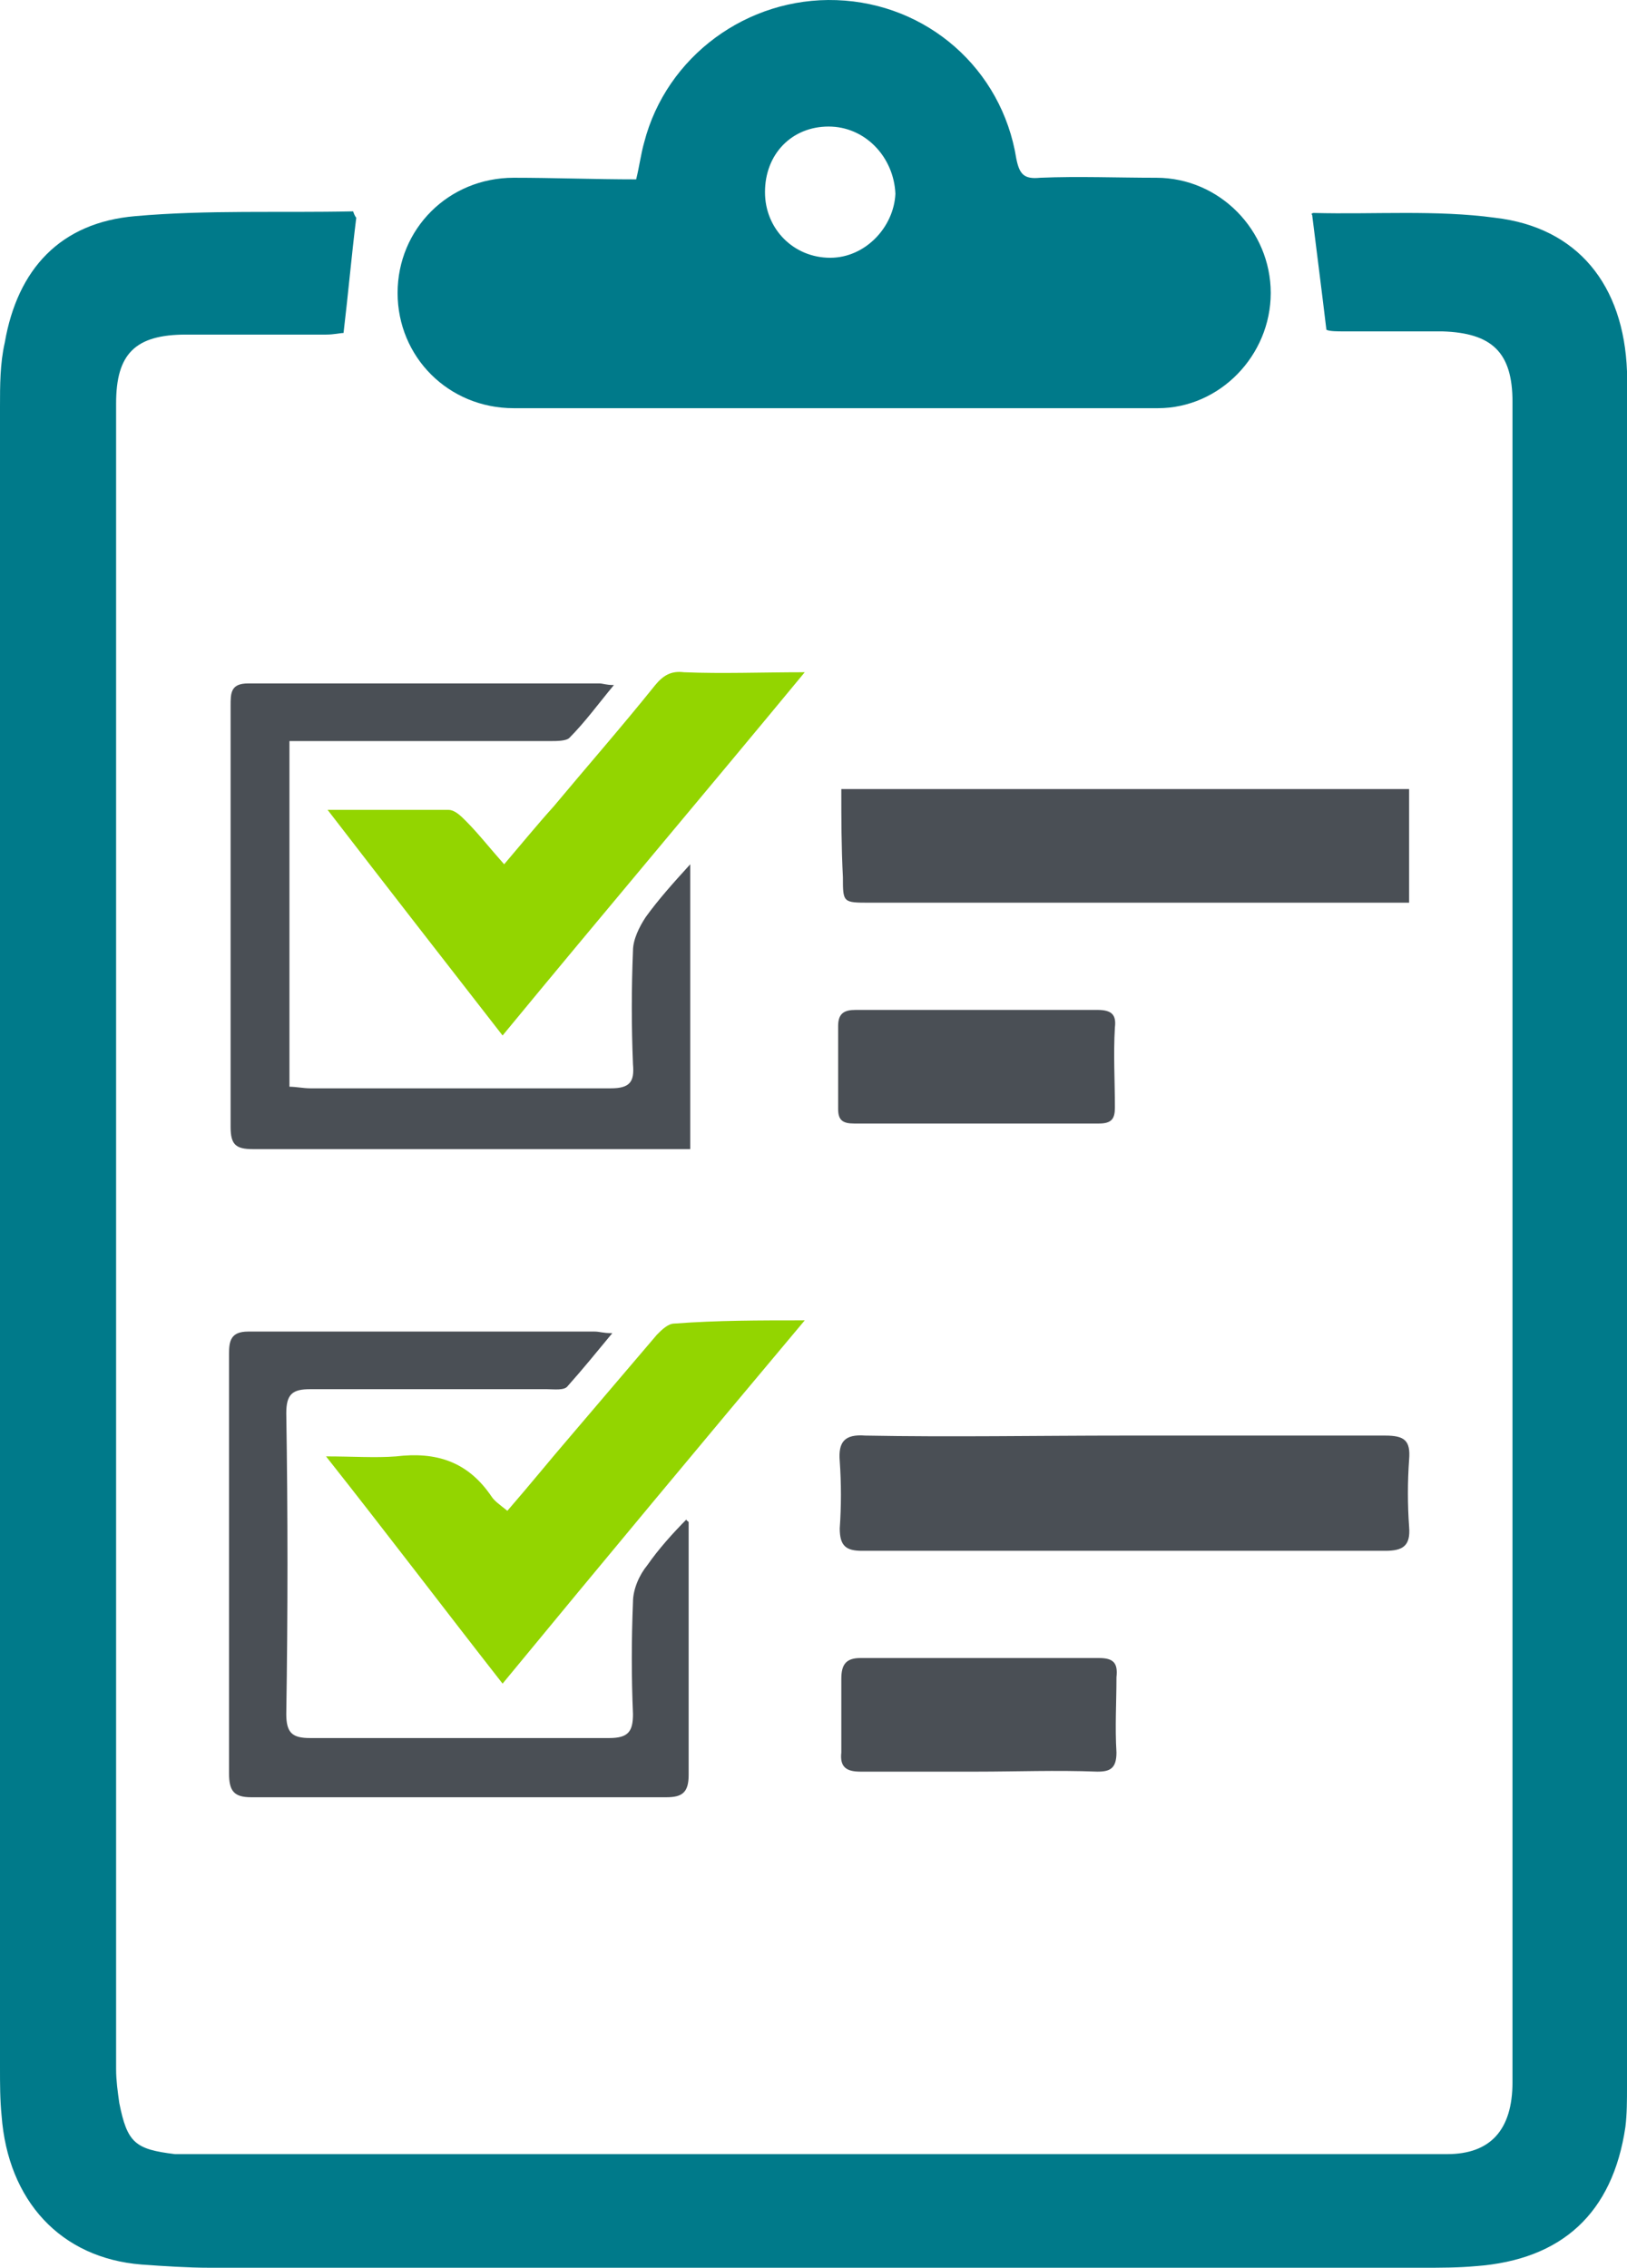
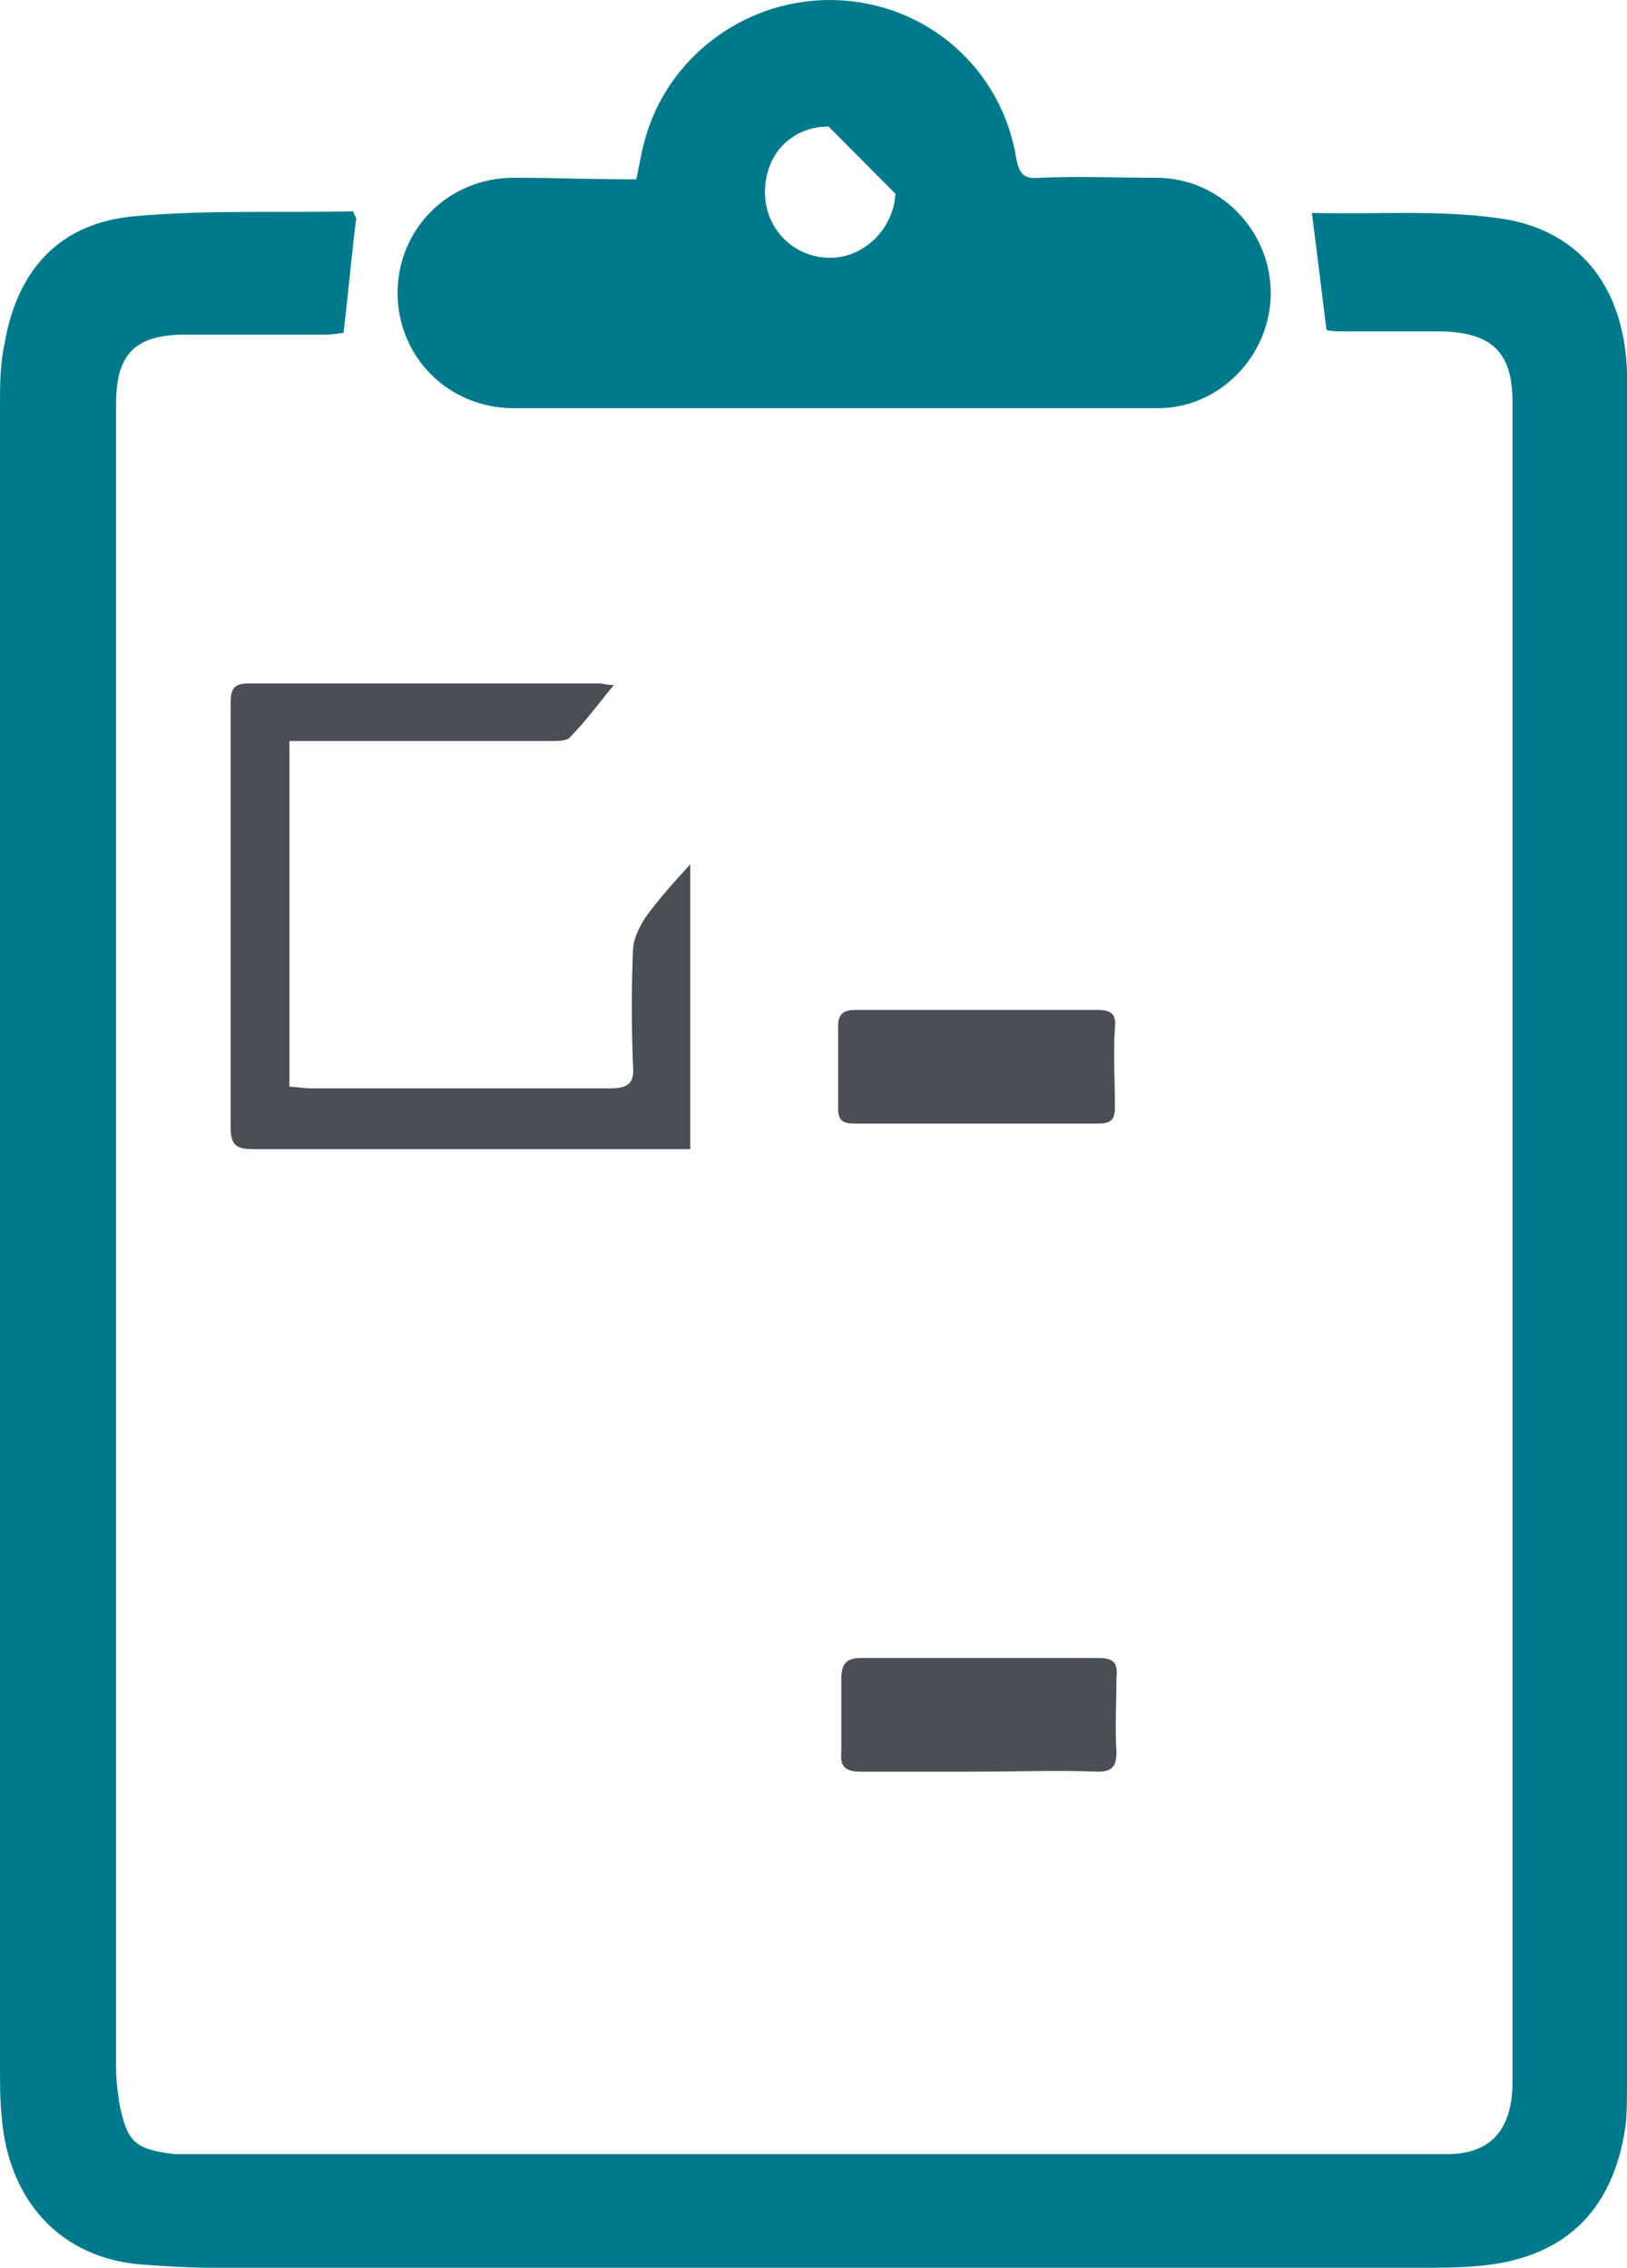
<svg xmlns="http://www.w3.org/2000/svg" width="61px" height="85px" viewBox="0 0 61 85" version="1.1">
  <g id="About-IMCIVREE" stroke="none" stroke-width="1" fill="none" fill-rule="evenodd">
    <g id="3.0---DKT---Starting-IMC" transform="translate(-140, -462)" fill-rule="nonzero">
      <g id="clipboard" transform="translate(140, 462)">
        <path d="M13.357,8.162 C13.178,9.602 13.059,10.981 12.88,12.481 C12.761,12.481 12.522,12.541 12.224,12.541 C10.495,12.541 8.706,12.541 6.977,12.541 C5.068,12.541 4.353,13.261 4.353,15.12 C4.353,26.217 4.353,37.314 4.353,48.351 C4.353,58.068 4.353,67.845 4.353,77.562 C4.353,77.982 4.413,78.402 4.472,78.822 C4.77,80.321 5.068,80.561 6.559,80.741 C6.857,80.741 7.155,80.741 7.454,80.741 C23.076,80.741 38.639,80.741 54.262,80.741 C55.872,80.741 56.707,79.841 56.707,78.042 C56.707,58.488 56.707,38.993 56.707,19.439 C56.707,17.999 56.707,16.5 56.707,15.06 C56.707,13.201 55.932,12.481 54.083,12.421 C52.831,12.421 51.638,12.421 50.386,12.421 C50.148,12.421 49.849,12.421 49.73,12.361 C49.551,10.861 49.372,9.482 49.194,8.042 C49.134,8.042 49.194,7.982 49.253,7.982 C51.519,8.042 53.845,7.862 56.051,8.162 C59.152,8.522 60.881,10.682 61,13.921 C61,14.52 61,15.06 61,15.66 C61,36.534 61,57.348 61,78.222 C61,78.702 61,79.242 60.94,79.722 C60.463,82.961 58.555,84.7 55.335,84.94 C54.679,85 54.023,85 53.308,85 C38.162,85 23.017,85 7.871,85 C7.036,85 6.142,84.94 5.307,84.88 C2.266,84.64 0.298,82.481 0.06,79.302 C0,78.702 0,78.102 0,77.502 C0,56.748 0,35.994 0,15.24 C0,14.46 0,13.621 0.179,12.841 C0.656,10.082 2.266,8.342 5.068,8.102 C7.752,7.862 10.495,7.982 13.238,7.922 C13.297,8.102 13.357,8.162 13.357,8.162" id="Path" fill="#007A8A" />
-         <path d="M31.066,4.743 C29.695,4.743 28.681,5.763 28.681,7.203 C28.681,8.582 29.755,9.662 31.126,9.662 C32.438,9.662 33.511,8.522 33.571,7.263 C33.511,5.883 32.438,4.743 31.066,4.743 M23.851,6.723 C23.971,6.243 24.03,5.763 24.15,5.343 C24.984,2.104 28.025,-0.115 31.365,0.005 C34.763,0.125 37.566,2.584 38.103,5.943 C38.222,6.543 38.401,6.723 38.997,6.663 C40.428,6.603 41.919,6.663 43.35,6.663 C45.735,6.663 47.643,8.642 47.643,10.981 C47.643,13.321 45.735,15.3 43.41,15.3 C35.36,15.3 27.31,15.3 19.26,15.3 C16.815,15.3 14.907,13.381 14.907,10.981 C14.907,8.582 16.815,6.663 19.26,6.663 C20.751,6.663 22.301,6.723 23.851,6.723" id="Shape" fill="#007A8A" />
-         <path d="M25.819,57.048 L25.819,59.987 C25.819,62.147 25.819,64.366 25.819,66.525 C25.819,67.185 25.581,67.365 24.984,67.365 C19.797,67.365 14.609,67.365 9.421,67.365 C8.765,67.365 8.587,67.125 8.587,66.465 C8.587,61.247 8.587,55.968 8.587,50.75 C8.587,50.27 8.646,49.91 9.302,49.91 C13.655,49.91 17.948,49.91 22.301,49.91 C22.48,49.91 22.599,49.97 22.957,49.97 C22.361,50.69 21.824,51.35 21.287,51.95 C21.168,52.13 20.751,52.07 20.512,52.07 C17.531,52.07 14.609,52.07 11.628,52.07 C10.972,52.07 10.733,52.249 10.733,52.969 C10.793,56.748 10.793,60.467 10.733,64.246 C10.733,64.966 10.972,65.146 11.628,65.146 C15.384,65.146 19.081,65.146 22.838,65.146 C23.553,65.146 23.732,64.906 23.732,64.246 C23.673,62.866 23.673,61.487 23.732,60.047 C23.732,59.567 23.971,59.028 24.269,58.668 C24.686,58.068 25.223,57.468 25.76,56.928 C25.7,56.988 25.76,56.988 25.819,57.048" id="Path" fill="#4A4F55" />
+         <path d="M31.066,4.743 C29.695,4.743 28.681,5.763 28.681,7.203 C28.681,8.582 29.755,9.662 31.126,9.662 C32.438,9.662 33.511,8.522 33.571,7.263 M23.851,6.723 C23.971,6.243 24.03,5.763 24.15,5.343 C24.984,2.104 28.025,-0.115 31.365,0.005 C34.763,0.125 37.566,2.584 38.103,5.943 C38.222,6.543 38.401,6.723 38.997,6.663 C40.428,6.603 41.919,6.663 43.35,6.663 C45.735,6.663 47.643,8.642 47.643,10.981 C47.643,13.321 45.735,15.3 43.41,15.3 C35.36,15.3 27.31,15.3 19.26,15.3 C16.815,15.3 14.907,13.381 14.907,10.981 C14.907,8.582 16.815,6.663 19.26,6.663 C20.751,6.663 22.301,6.723 23.851,6.723" id="Shape" fill="#007A8A" />
        <path d="M25.819,43.072 L25.104,43.072 C19.916,43.072 14.669,43.072 9.481,43.072 C8.825,43.072 8.646,42.892 8.646,42.232 C8.646,36.954 8.646,31.675 8.646,26.457 C8.646,25.977 8.646,25.617 9.302,25.617 C13.715,25.617 18.067,25.617 22.48,25.617 C22.599,25.617 22.718,25.677 23.017,25.677 C22.42,26.397 21.943,27.057 21.347,27.657 C21.228,27.777 20.87,27.777 20.631,27.777 C17.65,27.777 14.728,27.777 11.747,27.777 L10.852,27.777 L10.852,40.733 C11.091,40.733 11.389,40.793 11.628,40.793 C15.384,40.793 19.141,40.793 22.897,40.793 C23.613,40.793 23.792,40.553 23.732,39.893 C23.673,38.453 23.673,37.074 23.732,35.634 C23.732,35.214 23.971,34.735 24.209,34.375 C24.686,33.715 25.223,33.115 25.879,32.395 L25.879,43.072 L25.819,43.072 Z" id="Path" fill="#4A4F55" />
-         <path d="M31.543,29.576 L52.831,29.576 L52.831,33.835 L51.936,33.835 C45.497,33.835 39.057,33.835 32.617,33.835 C31.603,33.835 31.603,33.835 31.603,32.875 C31.543,31.735 31.543,30.656 31.543,29.576" id="Path" fill="#4A4F55" />
-         <path d="M42.157,53.809 C45.437,53.809 48.657,53.809 51.936,53.809 C52.652,53.809 52.891,53.989 52.831,54.709 C52.771,55.549 52.771,56.388 52.831,57.228 C52.891,57.948 52.592,58.128 51.936,58.128 C46.928,58.128 41.978,58.128 36.97,58.128 C35.419,58.128 33.869,58.128 32.319,58.128 C31.722,58.128 31.484,57.948 31.484,57.288 C31.543,56.448 31.543,55.609 31.484,54.769 C31.424,54.049 31.663,53.749 32.438,53.809 C35.658,53.869 38.937,53.809 42.157,53.809" id="Path" fill="#4A4F55" />
-         <path d="M30.172,49.49 C26.296,54.109 22.599,58.548 18.843,63.106 C16.636,60.287 14.549,57.528 12.224,54.589 C13.238,54.589 14.072,54.649 14.848,54.589 C16.338,54.409 17.531,54.769 18.425,56.088 C18.544,56.268 18.723,56.388 19.022,56.628 C19.856,55.669 20.631,54.709 21.407,53.809 C22.48,52.549 23.553,51.29 24.627,50.03 C24.805,49.85 25.044,49.61 25.283,49.61 C26.892,49.49 28.443,49.49 30.172,49.49" id="Path" fill="#93D500" />
-         <path d="M12.283,30.356 C13.953,30.356 15.384,30.356 16.815,30.356 C17.054,30.356 17.292,30.596 17.471,30.776 C17.948,31.256 18.366,31.795 18.902,32.395 C19.618,31.555 20.154,30.896 20.751,30.236 C22.003,28.736 23.315,27.237 24.567,25.677 C24.865,25.317 25.163,25.137 25.64,25.197 C27.071,25.257 28.562,25.197 30.172,25.197 C26.356,29.816 22.599,34.255 18.843,38.813 C16.696,36.054 14.549,33.295 12.283,30.356" id="Path" fill="#93D500" />
        <path d="M36.731,37.854 C38.222,37.854 39.713,37.854 41.144,37.854 C41.68,37.854 41.859,38.034 41.8,38.513 C41.74,39.533 41.8,40.493 41.8,41.513 C41.8,41.932 41.68,42.112 41.203,42.112 C38.162,42.112 35.062,42.112 32.021,42.112 C31.603,42.112 31.424,41.992 31.424,41.573 C31.424,40.553 31.424,39.473 31.424,38.453 C31.424,37.974 31.663,37.854 32.08,37.854 C33.69,37.854 35.24,37.854 36.731,37.854" id="Path" fill="#4A4F55" />
        <path d="M36.612,66.405 C35.181,66.405 33.69,66.405 32.259,66.405 C31.722,66.405 31.484,66.225 31.543,65.686 C31.543,64.786 31.543,63.826 31.543,62.926 C31.543,62.387 31.722,62.147 32.259,62.147 C35.24,62.147 38.222,62.147 41.203,62.147 C41.74,62.147 41.919,62.327 41.859,62.866 C41.859,63.826 41.8,64.726 41.859,65.686 C41.859,66.285 41.621,66.405 41.144,66.405 C39.593,66.345 38.103,66.405 36.612,66.405" id="Path" fill="#4A4F55" />
      </g>
    </g>
  </g>
</svg>